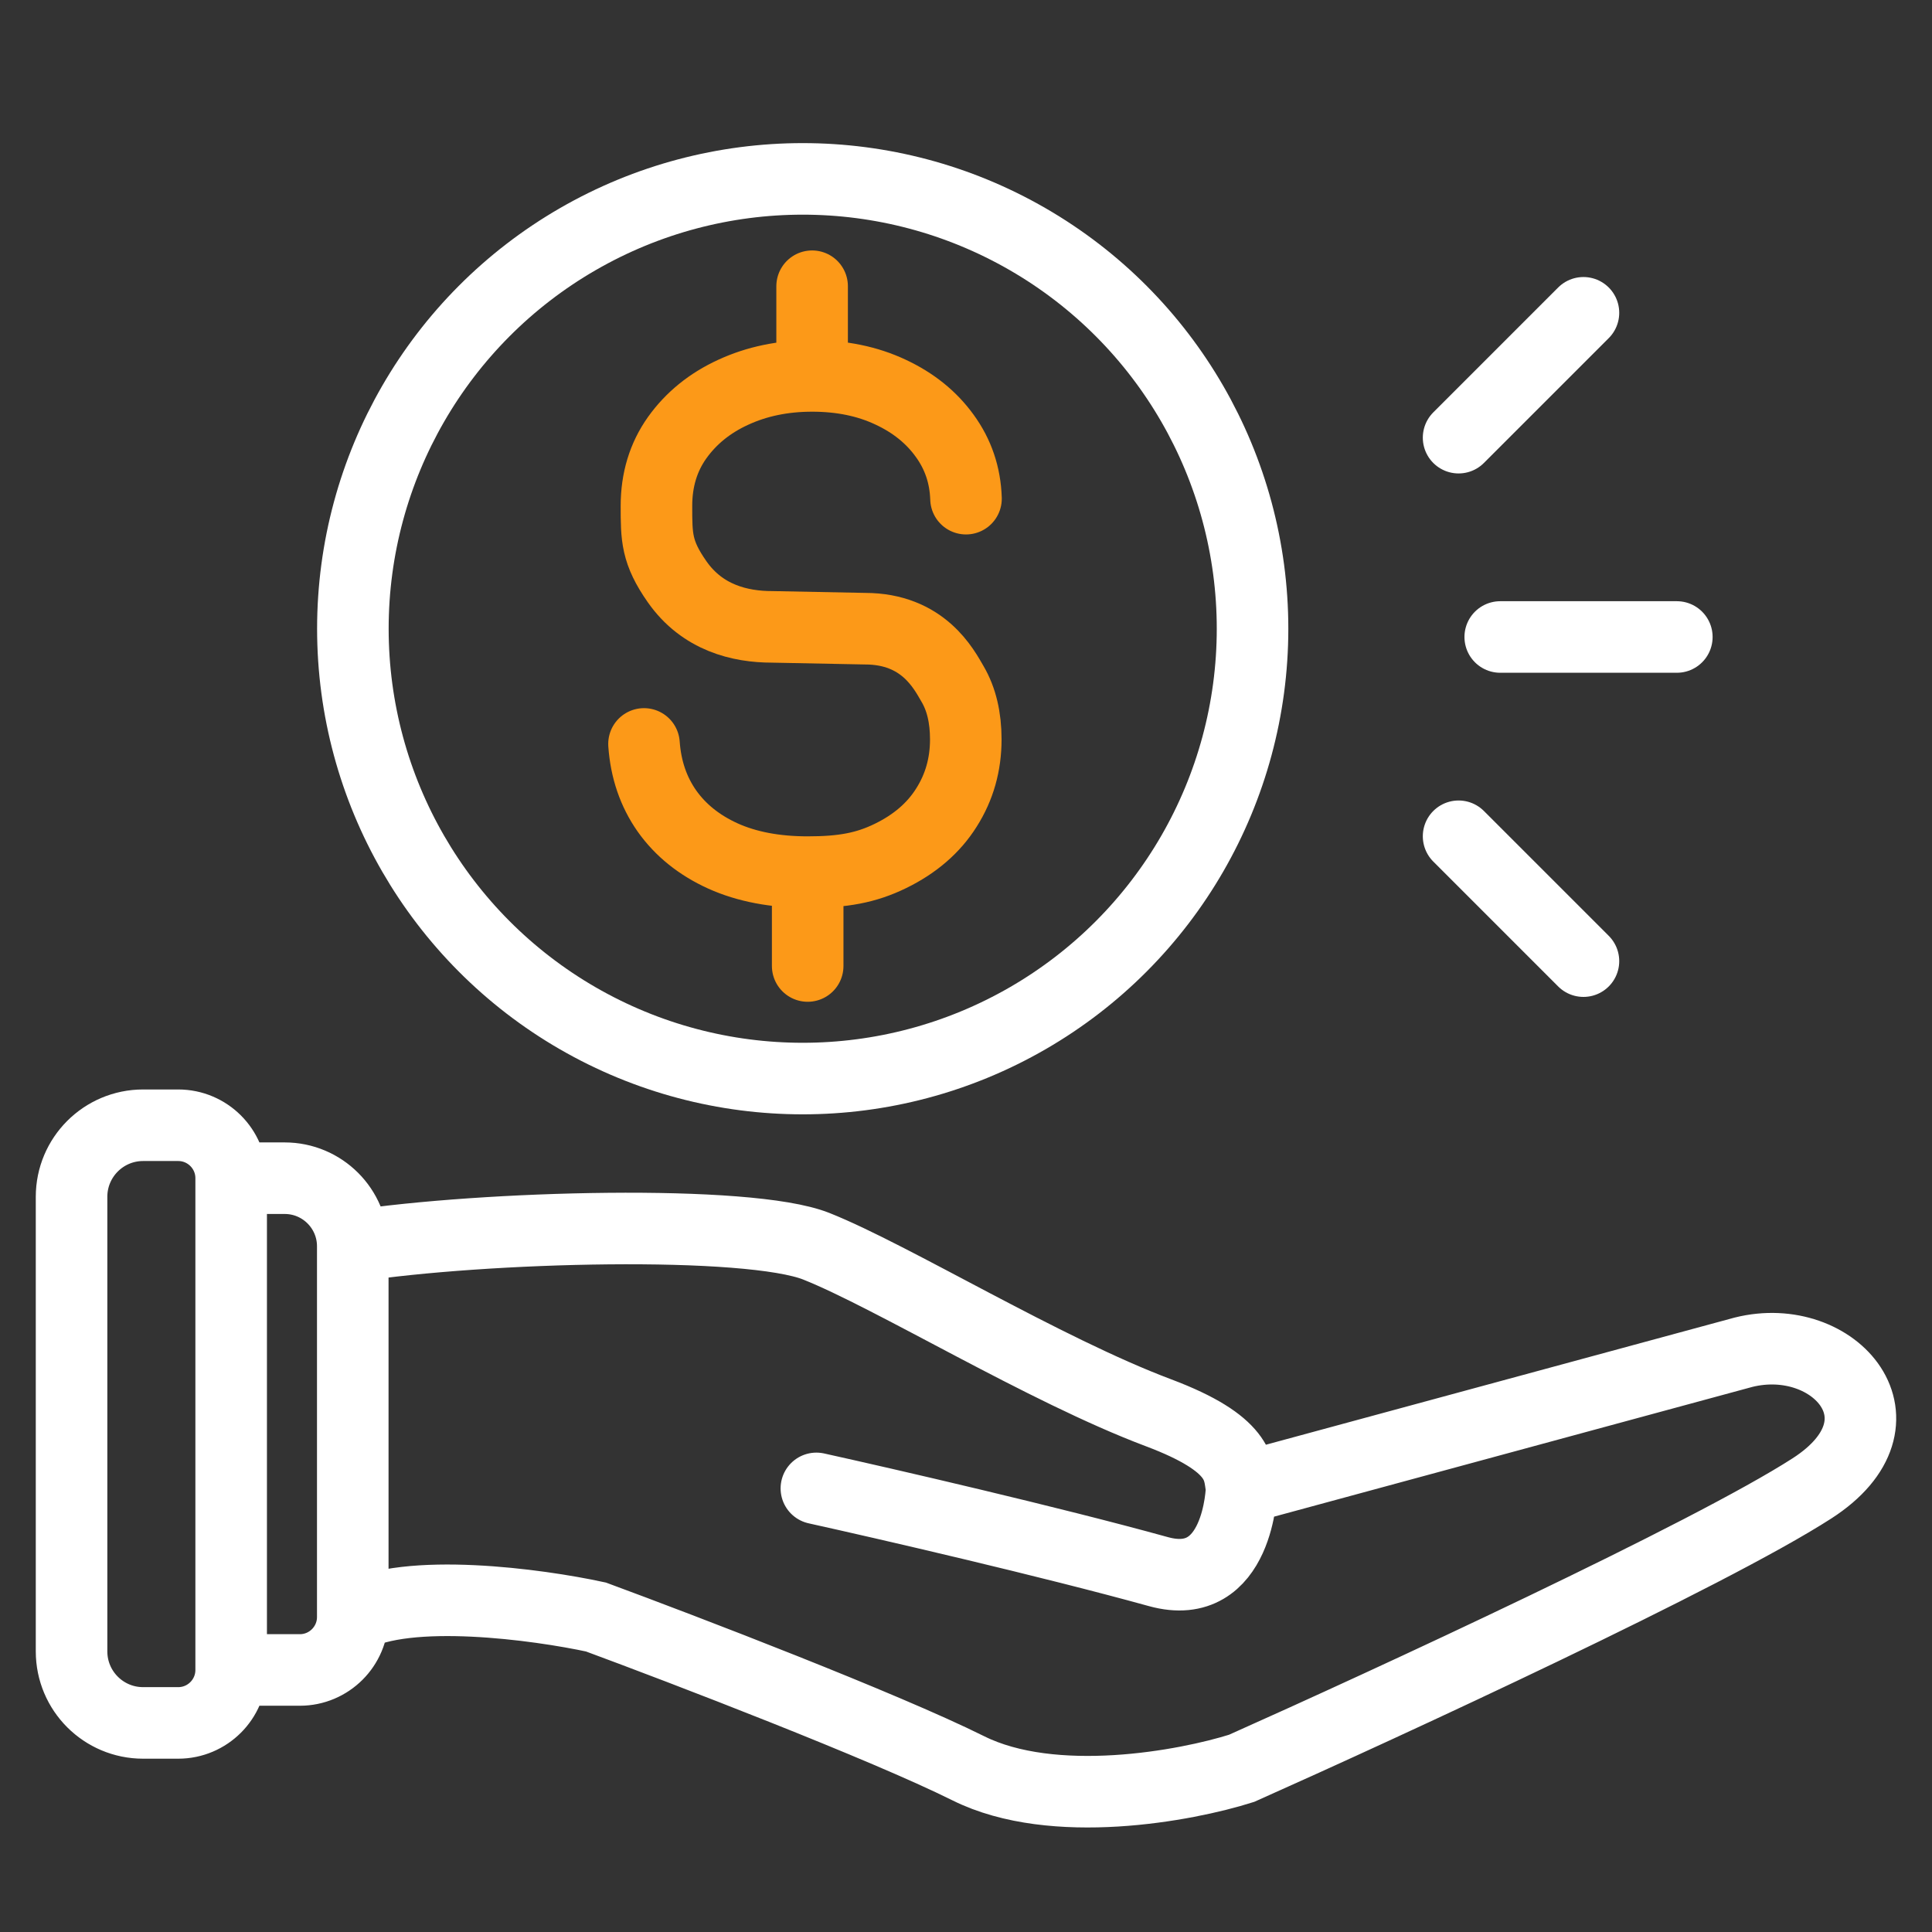
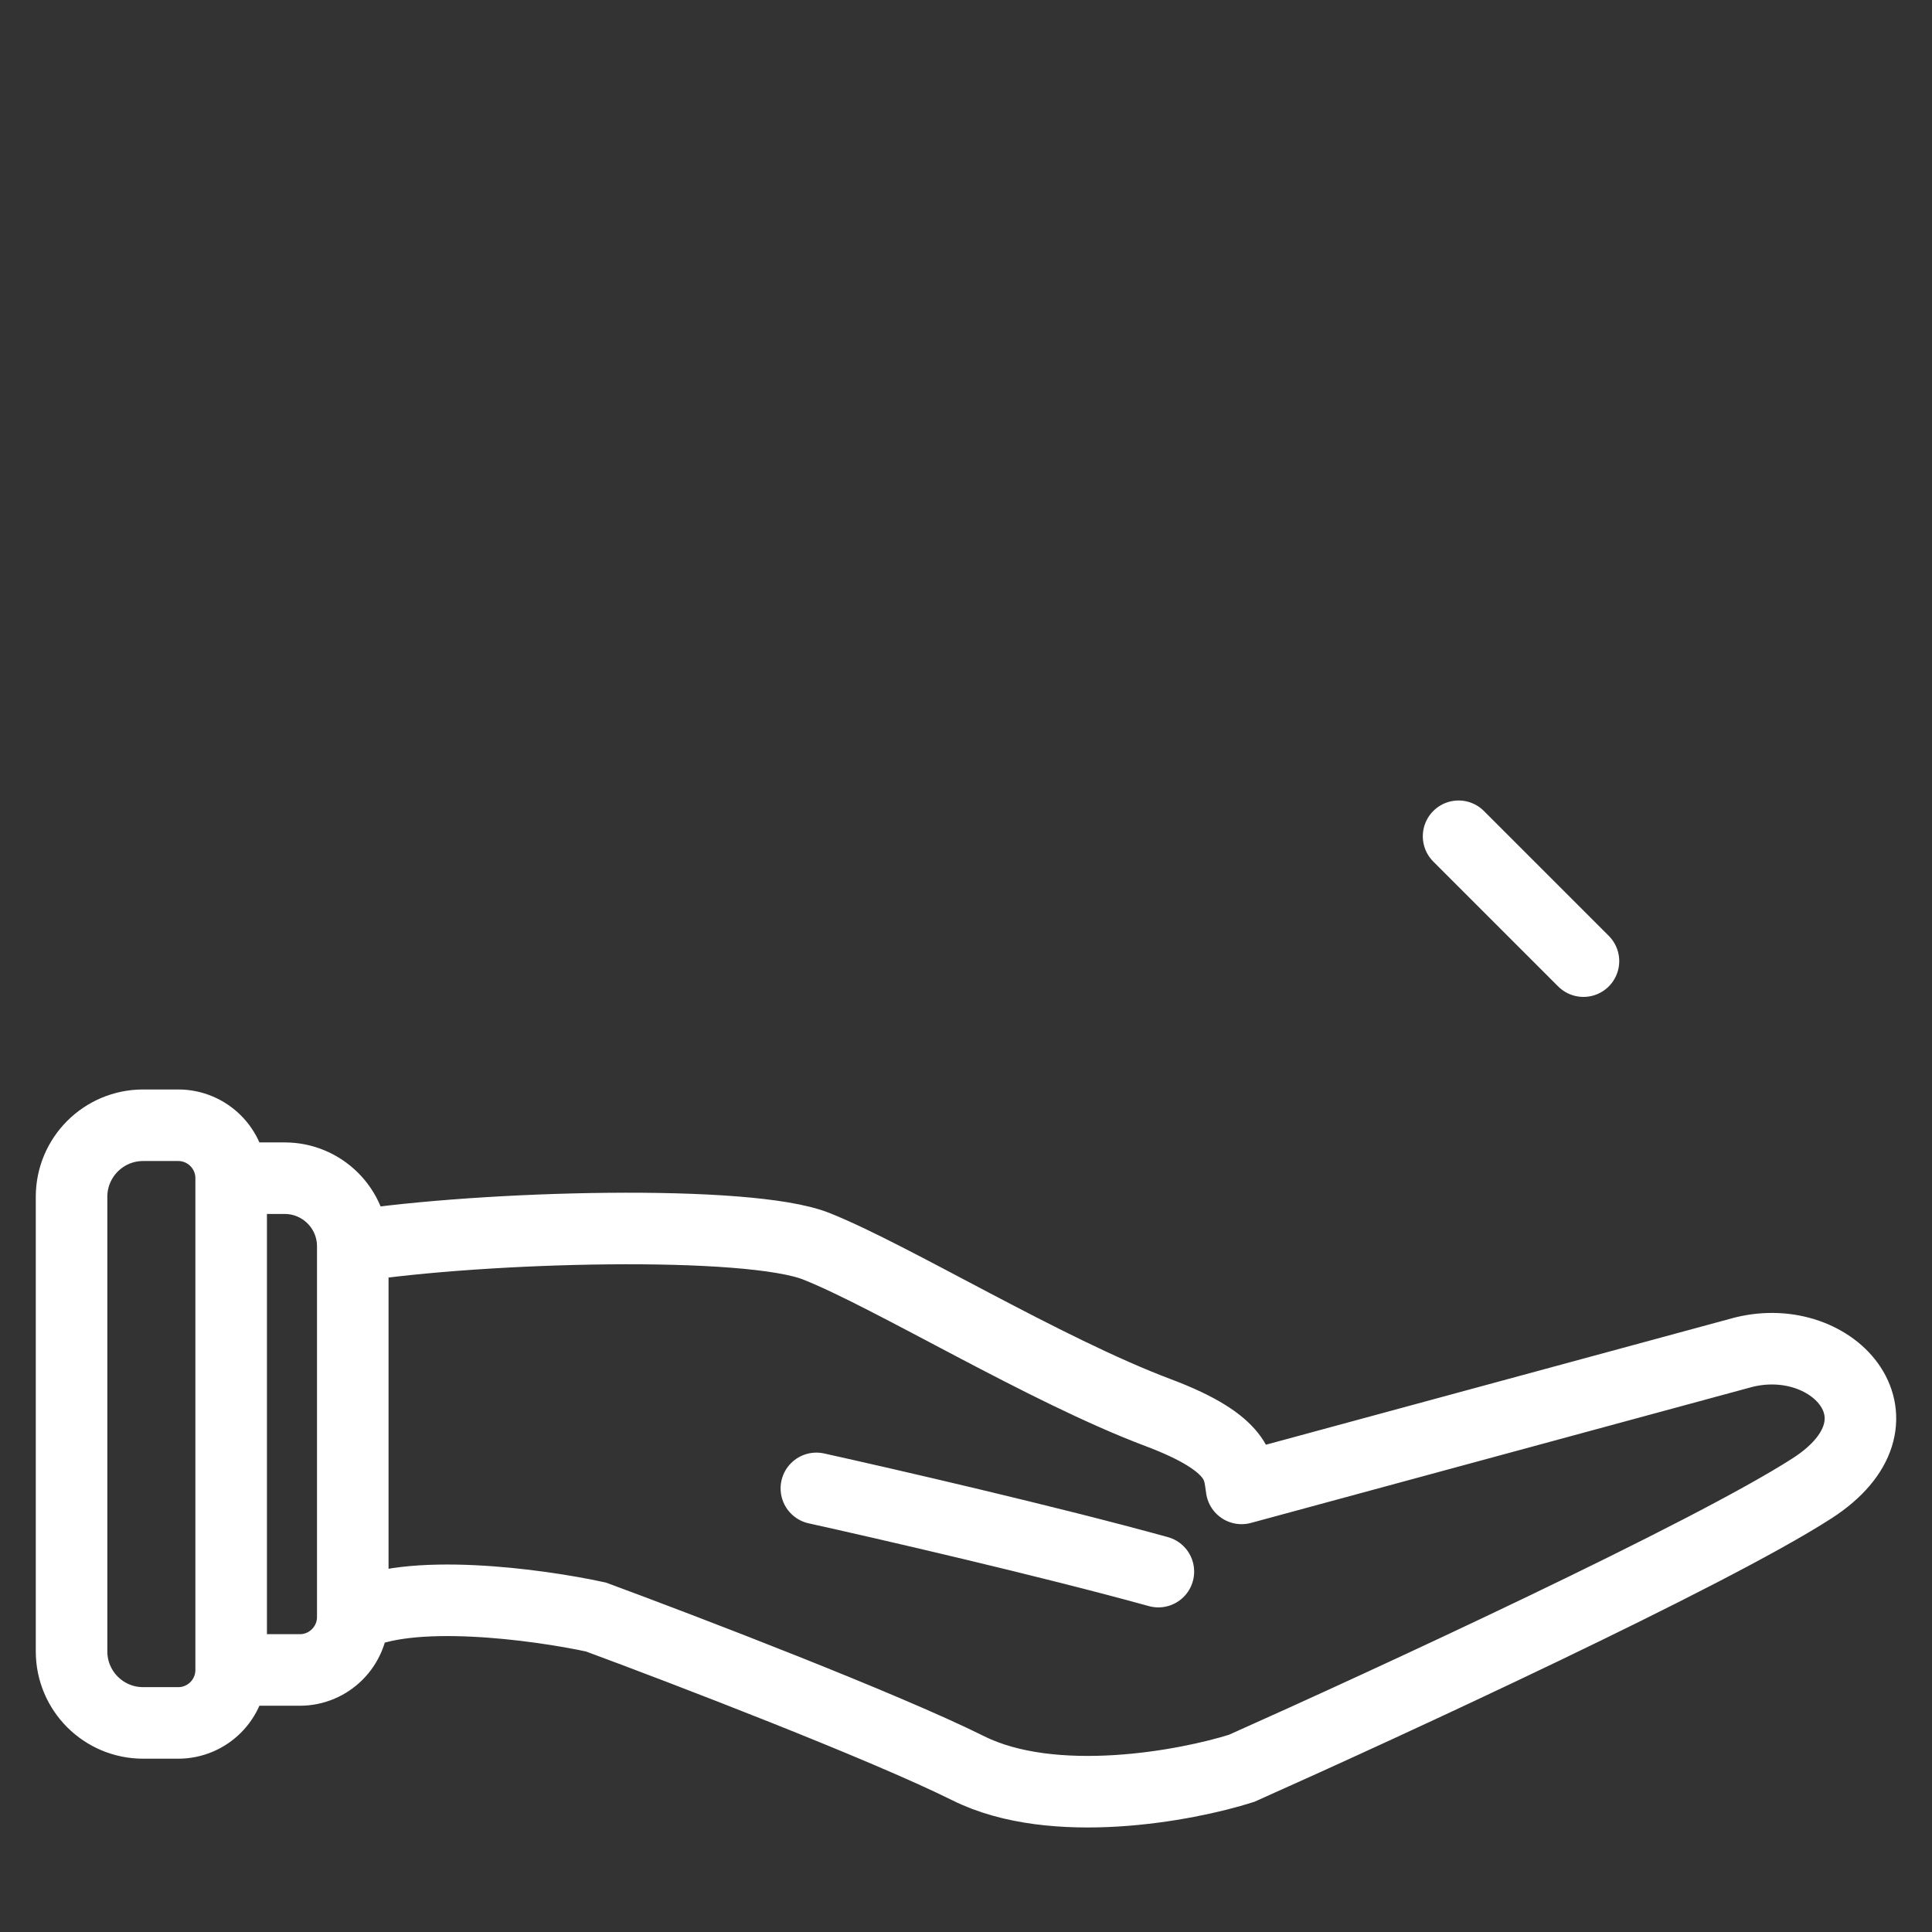
<svg xmlns="http://www.w3.org/2000/svg" width="54" height="54" viewBox="0 0 54 54" fill="none">
  <rect x="0" y="0" width="54" height="54" fill="#333333" stroke="none" />
-   <path d="M22.575 24.376C23.553 24.376 24.203 24.259 24.887 23.925C25.575 23.59 26.097 23.139 26.453 22.572C26.814 22.004 26.994 21.369 26.994 20.666C26.994 20.056 26.872 19.541 26.627 19.122C26.383 18.703 25.808 17.572 24.177 17.572L21.58 17.521C20.688 17.521 19.634 17.272 18.926 16.261C18.348 15.435 18.348 15.018 18.348 14.141C18.348 13.413 18.541 12.777 18.926 12.235C19.316 11.689 19.838 11.265 20.492 10.965C21.151 10.66 21.887 10.507 22.699 10.507M22.575 24.376C21.663 24.376 20.874 24.226 20.206 23.925C19.544 23.624 19.021 23.205 18.64 22.667C18.263 22.129 18.05 21.504 18 20.793M22.575 24.376V27M22.699 10.507C23.519 10.507 24.249 10.658 24.887 10.958C25.525 11.255 26.03 11.661 26.403 12.178C26.78 12.695 26.979 13.281 27 13.938M22.699 10.507V8" stroke="#FC9918" stroke-width="2" stroke-linecap="round" />
-   <circle cx="22.436" cy="17.573" r="12.573" stroke="white" stroke-width="2" />
-   <path d="M40.768 12.233L44.258 8.743" stroke="white" stroke-width="2" stroke-linecap="round" />
  <path d="M40.768 23.374L44.258 26.864" stroke="white" stroke-width="2" stroke-linecap="round" />
-   <path d="M41.932 17.804H46.868" stroke="white" stroke-width="2" stroke-linecap="round" />
-   <path d="M9.86 34.834C13.542 34.271 20.918 34.078 22.818 34.834C24.942 35.68 29.19 38.288 32.377 39.486C34.703 40.361 34.616 41.074 34.703 41.601M9.86 34.834V45.196M9.86 34.834V34.834C9.86 33.783 9.008 32.931 7.957 32.931H6.461M22.818 41.601C24.729 42.024 29.318 43.081 32.377 43.927C34.629 44.55 34.703 41.601 34.703 41.601M34.703 41.601L48.733 37.795C51.282 37.16 53.534 39.74 50.645 41.601C47.756 43.462 38.813 47.592 34.703 49.425C33.149 49.918 29.445 50.609 27.066 49.425C24.687 48.241 19.136 46.112 16.657 45.196C15.029 44.843 11.389 44.35 9.86 45.196M9.86 45.196V45.196C9.86 46.013 9.197 46.676 8.38 46.676H6.461M6.461 32.931V32.931C6.461 32.114 5.798 31.451 4.981 31.451H4C2.895 31.451 2 32.347 2 33.451V46.156C2 47.261 2.895 48.156 4 48.156H4.981C5.798 48.156 6.461 47.493 6.461 46.676V46.676M6.461 32.931V46.676" stroke="white" stroke-width="2" stroke-linecap="round" />
+   <path d="M9.86 34.834C13.542 34.271 20.918 34.078 22.818 34.834C24.942 35.68 29.19 38.288 32.377 39.486C34.703 40.361 34.616 41.074 34.703 41.601M9.86 34.834V45.196M9.86 34.834V34.834C9.86 33.783 9.008 32.931 7.957 32.931H6.461M22.818 41.601C24.729 42.024 29.318 43.081 32.377 43.927M34.703 41.601L48.733 37.795C51.282 37.16 53.534 39.74 50.645 41.601C47.756 43.462 38.813 47.592 34.703 49.425C33.149 49.918 29.445 50.609 27.066 49.425C24.687 48.241 19.136 46.112 16.657 45.196C15.029 44.843 11.389 44.35 9.86 45.196M9.86 45.196V45.196C9.86 46.013 9.197 46.676 8.38 46.676H6.461M6.461 32.931V32.931C6.461 32.114 5.798 31.451 4.981 31.451H4C2.895 31.451 2 32.347 2 33.451V46.156C2 47.261 2.895 48.156 4 48.156H4.981C5.798 48.156 6.461 47.493 6.461 46.676V46.676M6.461 32.931V46.676" stroke="white" stroke-width="2" stroke-linecap="round" />
</svg>